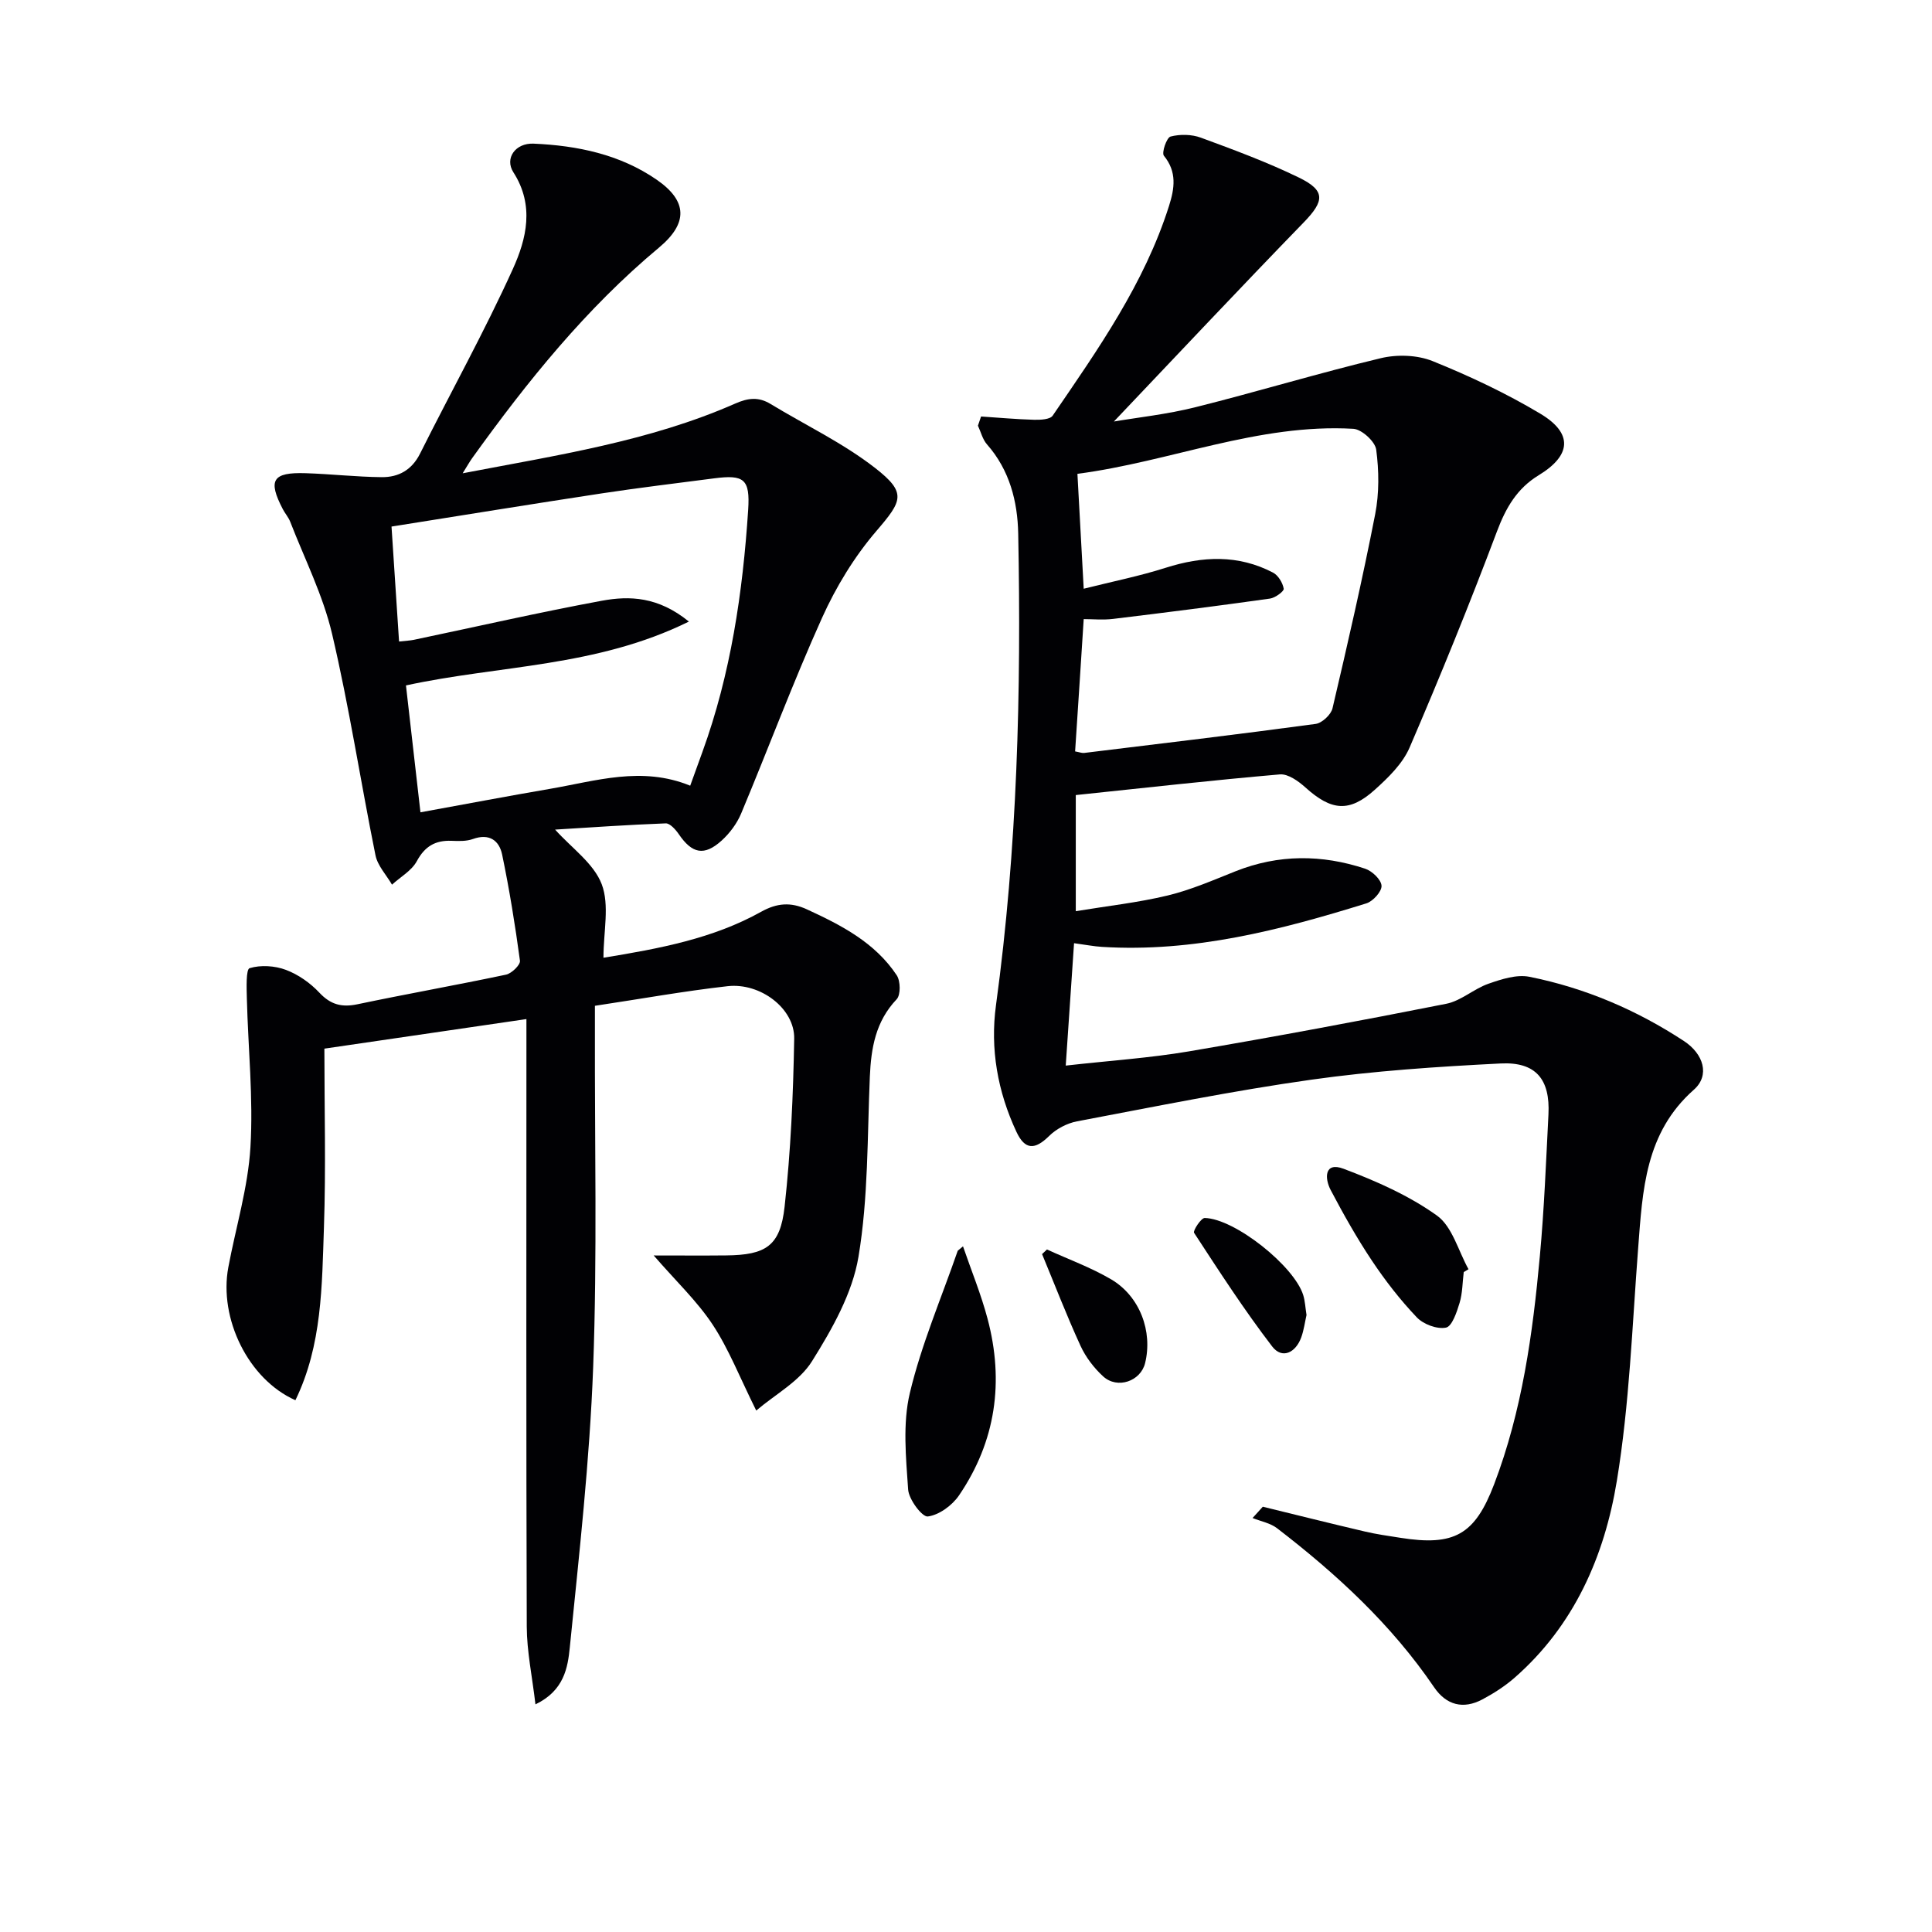
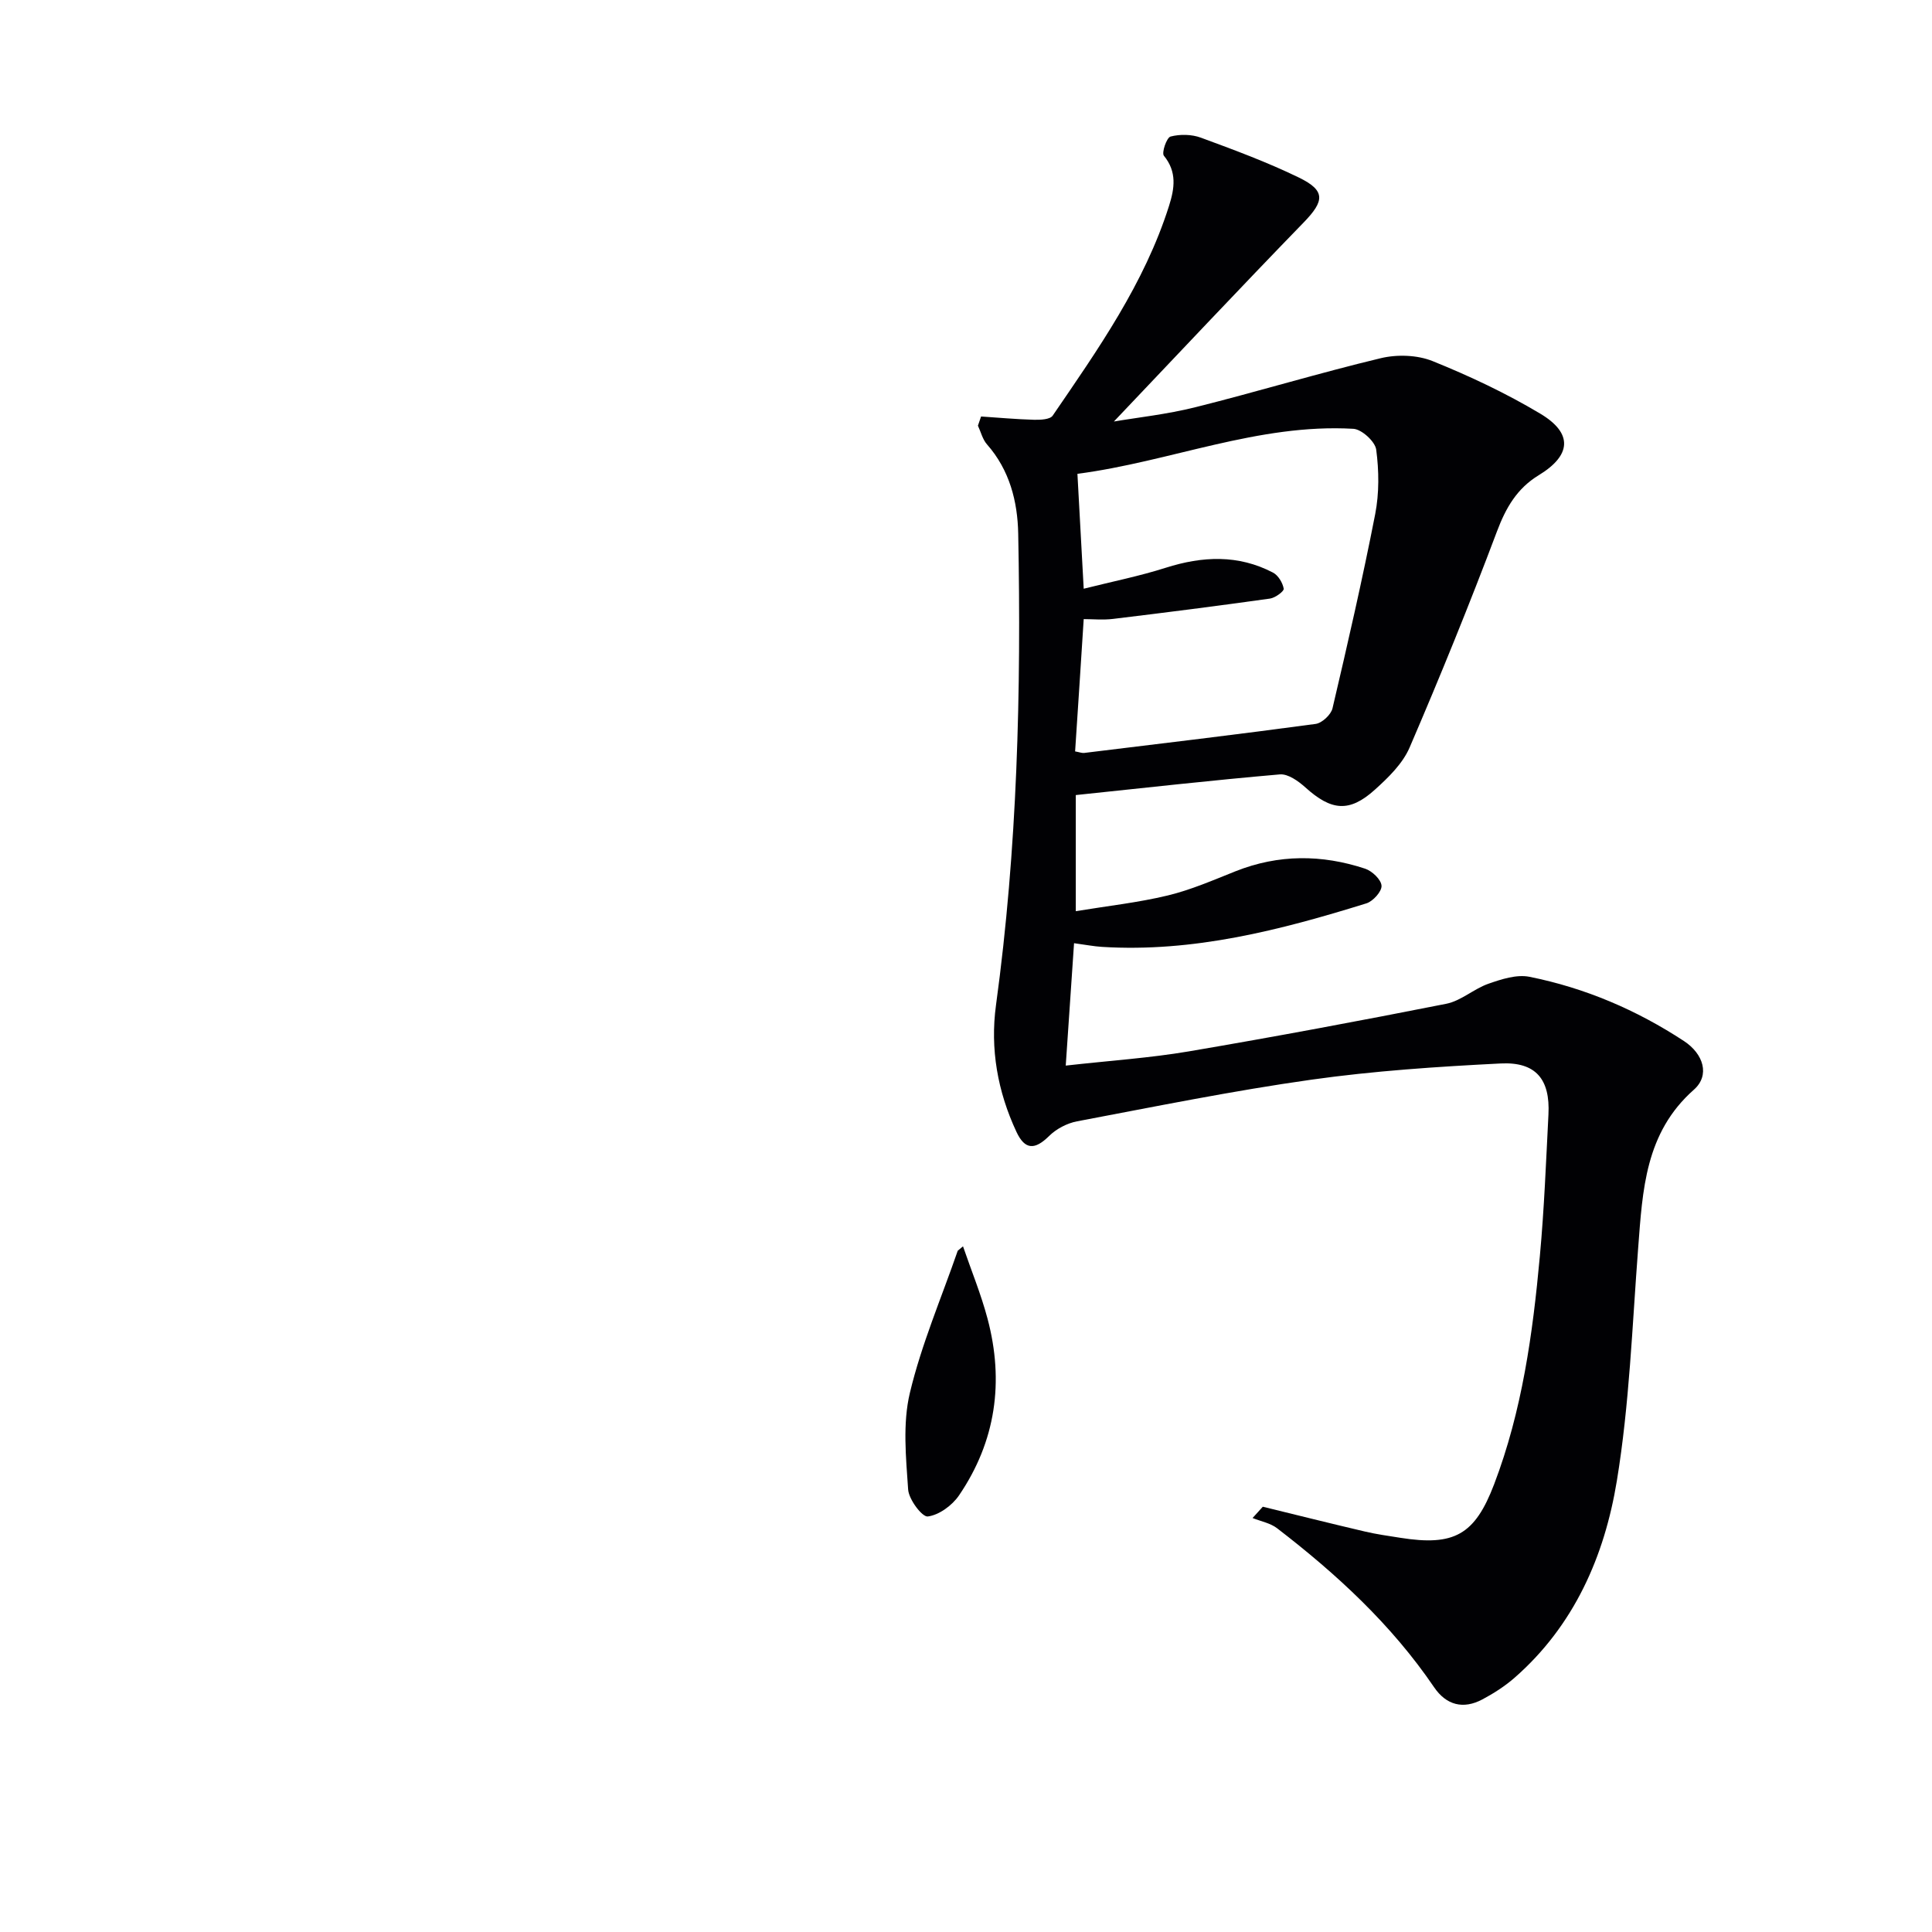
<svg xmlns="http://www.w3.org/2000/svg" enable-background="new 0 0 400 400" viewBox="0 0 400 400">
  <g fill="#010104">
    <path d="m203.12 86.23c3.66.24 7.31.58 10.97.68 1.31.03 3.31-.05 3.86-.86 9.38-13.72 18.99-27.34 24.09-43.44 1.14-3.61 1.67-7.02-1.07-10.37-.5-.62.57-3.76 1.38-3.97 1.96-.51 4.37-.47 6.27.23 6.85 2.52 13.74 5.07 20.3 8.26 5.58 2.71 5.3 4.86.98 9.31-13.31 13.71-26.4 27.65-39.28 41.2 4.86-.83 10.96-1.48 16.87-2.96 12.84-3.21 25.52-7.07 38.38-10.15 3.37-.81 7.55-.68 10.73.6 7.66 3.09 15.21 6.65 22.29 10.88 6.82 4.07 6.45 8.63-.3 12.74-4.51 2.74-6.82 6.74-8.67 11.67-5.66 15.04-11.72 29.94-18.07 44.7-1.44 3.35-4.41 6.24-7.21 8.76-5.28 4.76-9.01 4.35-14.36-.47-1.45-1.31-3.6-2.85-5.29-2.71-14.02 1.21-28 2.79-42.26 4.28v24.04c6.54-1.08 12.88-1.77 19.03-3.25 4.81-1.16 9.44-3.18 14.06-5.02 8.89-3.53 17.86-3.49 26.81-.53 1.45.48 3.32 2.25 3.4 3.53.08 1.18-1.76 3.22-3.13 3.65-17.82 5.54-35.83 10.19-54.76 9.01-1.63-.1-3.25-.42-5.77-.76-.56 8.17-1.1 16.12-1.72 25.34 9.14-1.03 17.38-1.57 25.47-2.94 17.82-3.03 35.59-6.35 53.32-9.86 3.06-.61 5.7-3.09 8.73-4.15 2.69-.94 5.82-1.96 8.46-1.44 11.51 2.3 22.19 6.86 32.02 13.31 4.05 2.66 5.42 7.09 2.05 10.07-10.11 8.93-10.62 20.82-11.54 32.83-1.23 16.08-1.8 32.29-4.41 48.16-2.55 15.57-8.84 29.99-21.22 40.8-1.99 1.73-4.28 3.2-6.61 4.44-3.98 2.12-7.49 1.19-10.01-2.52-8.82-12.97-20.17-23.43-32.5-32.91-1.4-1.08-3.37-1.43-5.08-2.12.71-.78 1.41-1.56 2.12-2.34 7.04 1.72 14.06 3.48 21.11 5.13 2.41.57 4.88.91 7.34 1.3 11.19 1.78 15.45-.61 19.44-11.07 5.8-15.21 8-31.17 9.47-47.24.9-9.76 1.28-19.56 1.78-29.35.37-7.26-2.6-10.91-9.9-10.54-13.09.66-26.23 1.53-39.2 3.36-16.25 2.29-32.37 5.57-48.5 8.62-2.07.39-4.29 1.56-5.79 3.04-2.92 2.89-4.99 2.93-6.76-.87-3.89-8.32-5.47-17.17-4.23-26.23 4.43-32.41 5.24-64.98 4.6-97.61-.13-6.67-1.78-13.17-6.46-18.48-.92-1.04-1.27-2.58-1.88-3.88.22-.63.43-1.26.65-1.9zm19.47 69.34c.91.16 1.4.37 1.86.32 15.99-1.95 31.98-3.85 47.94-6.01 1.32-.18 3.18-1.91 3.49-3.23 3.14-13.36 6.21-26.74 8.84-40.21.84-4.32.79-8.97.21-13.34-.22-1.68-3-4.22-4.73-4.32-19.68-1.14-37.9 6.81-57.13 9.32.42 7.66.83 15.08 1.3 23.79 5.93-1.49 11.55-2.61 16.98-4.34 7.61-2.42 15.01-2.76 22.21 1 1.08.56 2.01 2.11 2.22 3.34.09.52-1.76 1.89-2.84 2.04-10.82 1.52-21.66 2.9-32.51 4.21-2.06.25-4.17.04-6.06.04-.6 9.49-1.18 18.25-1.78 27.39z" />
-     <path d="m156.57 292.04c-3.47-6.99-5.7-12.76-9.03-17.8-3.22-4.87-7.59-8.99-12.2-14.31 5.54 0 10.26.04 14.99-.01 8.22-.08 11.21-1.93 12.11-10.06 1.28-11.55 1.79-23.21 1.99-34.83.11-6.21-6.99-11.62-13.8-10.85-9.04 1.02-18 2.64-27.46 4.06v5.29c-.06 23.17.49 46.35-.36 69.49-.72 19.39-2.9 38.74-4.84 58.07-.42 4.16-1.17 8.93-7.11 11.78-.68-5.81-1.78-10.95-1.8-16.09-.14-39.83-.07-79.66-.07-119.5 0-1.96 0-3.92 0-6.29-13.9 2.03-27.17 3.97-41.83 6.12 0 12.41.33 24.69-.09 36.95-.42 12.11-.36 24.44-5.91 35.84-9.78-4.34-15.87-16.94-13.89-27.51 1.55-8.29 4.08-16.52 4.58-24.87.61-10.2-.48-20.5-.74-30.76-.06-2.2-.2-6.08.57-6.31 2.29-.7 5.22-.51 7.51.35 2.56.96 5.06 2.72 6.94 4.73 2.34 2.49 4.64 3.07 7.89 2.39 10.23-2.15 20.53-3.97 30.75-6.13 1.17-.25 3-2.03 2.88-2.89-.99-7.36-2.18-14.71-3.69-21.98-.61-2.92-2.68-4.43-6.05-3.21-1.35.49-2.96.43-4.45.37-3.32-.12-5.49 1.12-7.16 4.21-1.06 1.97-3.39 3.27-5.14 4.87-1.17-2.02-2.98-3.91-3.42-6.08-3.09-15.27-5.43-30.7-8.99-45.85-1.87-7.98-5.68-15.51-8.67-23.22-.36-.92-1.06-1.7-1.52-2.58-3.14-6.03-2.15-7.68 4.72-7.46 5.26.17 10.5.77 15.76.82 3.47.03 6.22-1.47 7.93-4.88 6.38-12.76 13.33-25.25 19.21-38.22 2.82-6.22 4.52-13.16.11-20.02-1.86-2.9.43-6.09 4.17-5.93 9.06.39 17.89 2.22 25.49 7.46 6.43 4.43 6.51 9.03.49 14.06-15.1 12.59-27.29 27.73-38.68 43.59-.56.78-1.02 1.63-1.97 3.14 19.6-3.76 38.64-6.61 56.39-14.42 2.72-1.2 4.87-1.44 7.36.07 7.22 4.38 14.96 8.06 21.58 13.2 6.71 5.21 5.68 6.85.3 13.13-4.55 5.31-8.35 11.56-11.23 17.96-6 13.31-11.1 27.02-16.74 40.49-.87 2.08-2.36 4.08-4.03 5.6-3.63 3.29-6.14 2.72-8.89-1.32-.65-.95-1.82-2.26-2.7-2.23-7.78.29-15.55.84-22.9 1.29 3.4 3.8 8.01 6.99 9.65 11.31 1.65 4.34.36 9.8.36 15.22 11.63-1.9 22.69-3.96 32.67-9.53 3.25-1.81 6.1-2.02 9.4-.51 7.17 3.29 14.15 6.89 18.65 13.67.79 1.19.84 4.07-.02 4.97-4.36 4.59-5.29 10.08-5.55 16.04-.53 12.45-.31 25.06-2.35 37.27-1.26 7.56-5.44 14.94-9.6 21.59-2.6 4.2-7.63 6.89-11.57 10.25zm-69.52-123.86c9.52-1.73 18.13-3.37 26.77-4.85 9.53-1.63 19.04-4.77 29.08-.66.84-2.33 1.67-4.64 2.51-6.94 5.89-16.2 8.37-33.07 9.49-50.16.42-6.41-.86-7.34-7.07-6.53-7.73 1.01-15.47 1.93-23.18 3.1-14.4 2.19-28.78 4.53-43.59 6.88.54 8.18 1.04 15.85 1.56 23.8 1.46-.16 2.27-.19 3.05-.35 12.97-2.72 25.89-5.68 38.92-8.09 5.75-1.06 11.67-.87 18.04 4.31-19.19 9.47-39.24 9.01-58.58 13.22.97 8.48 1.94 16.99 3 26.27z" />
    <path d="m199.38 258.04c1.71 4.99 3.73 9.9 5.08 14.98 3.46 13.02 1.72 25.39-5.91 36.59-1.41 2.07-4.12 4.06-6.46 4.36-1.16.15-3.93-3.52-4.07-5.58-.45-6.66-1.16-13.65.36-20.01 2.39-10.03 6.52-19.64 9.91-29.43.35-.31.72-.61 1.09-.91z" />
-     <path d="m303.05 263.37c-.26 2.14-.25 4.36-.86 6.39-.58 1.91-1.56 4.86-2.82 5.11-1.85.37-4.68-.69-6.05-2.14-3.42-3.59-6.51-7.58-9.27-11.71-3.13-4.69-5.91-9.63-8.54-14.62-1.3-2.47-1.32-5.92 2.66-4.42 6.73 2.54 13.52 5.53 19.32 9.68 3.2 2.29 4.43 7.32 6.55 11.12-.33.2-.66.4-.99.59z" />
-     <path d="m270.5 272.26c-.33 1.44-.54 3.1-1.09 4.63-1.16 3.19-3.97 4.56-6.02 1.88-5.79-7.55-10.97-15.56-16.17-23.53-.27-.42 1.45-3.09 2.21-3.07 6.23.15 18.51 9.93 20.39 15.97.38 1.24.44 2.6.68 4.12z" />
-     <path d="m216.76 258.69c4.45 2.04 9.1 3.72 13.3 6.19 5.95 3.51 8.63 10.8 7.02 17.34-.92 3.75-5.73 5.44-8.68 2.75-1.91-1.75-3.61-3.98-4.69-6.33-2.86-6.23-5.33-12.65-7.96-18.99.33-.31.67-.63 1.01-.96z" />
  </g>
</svg>